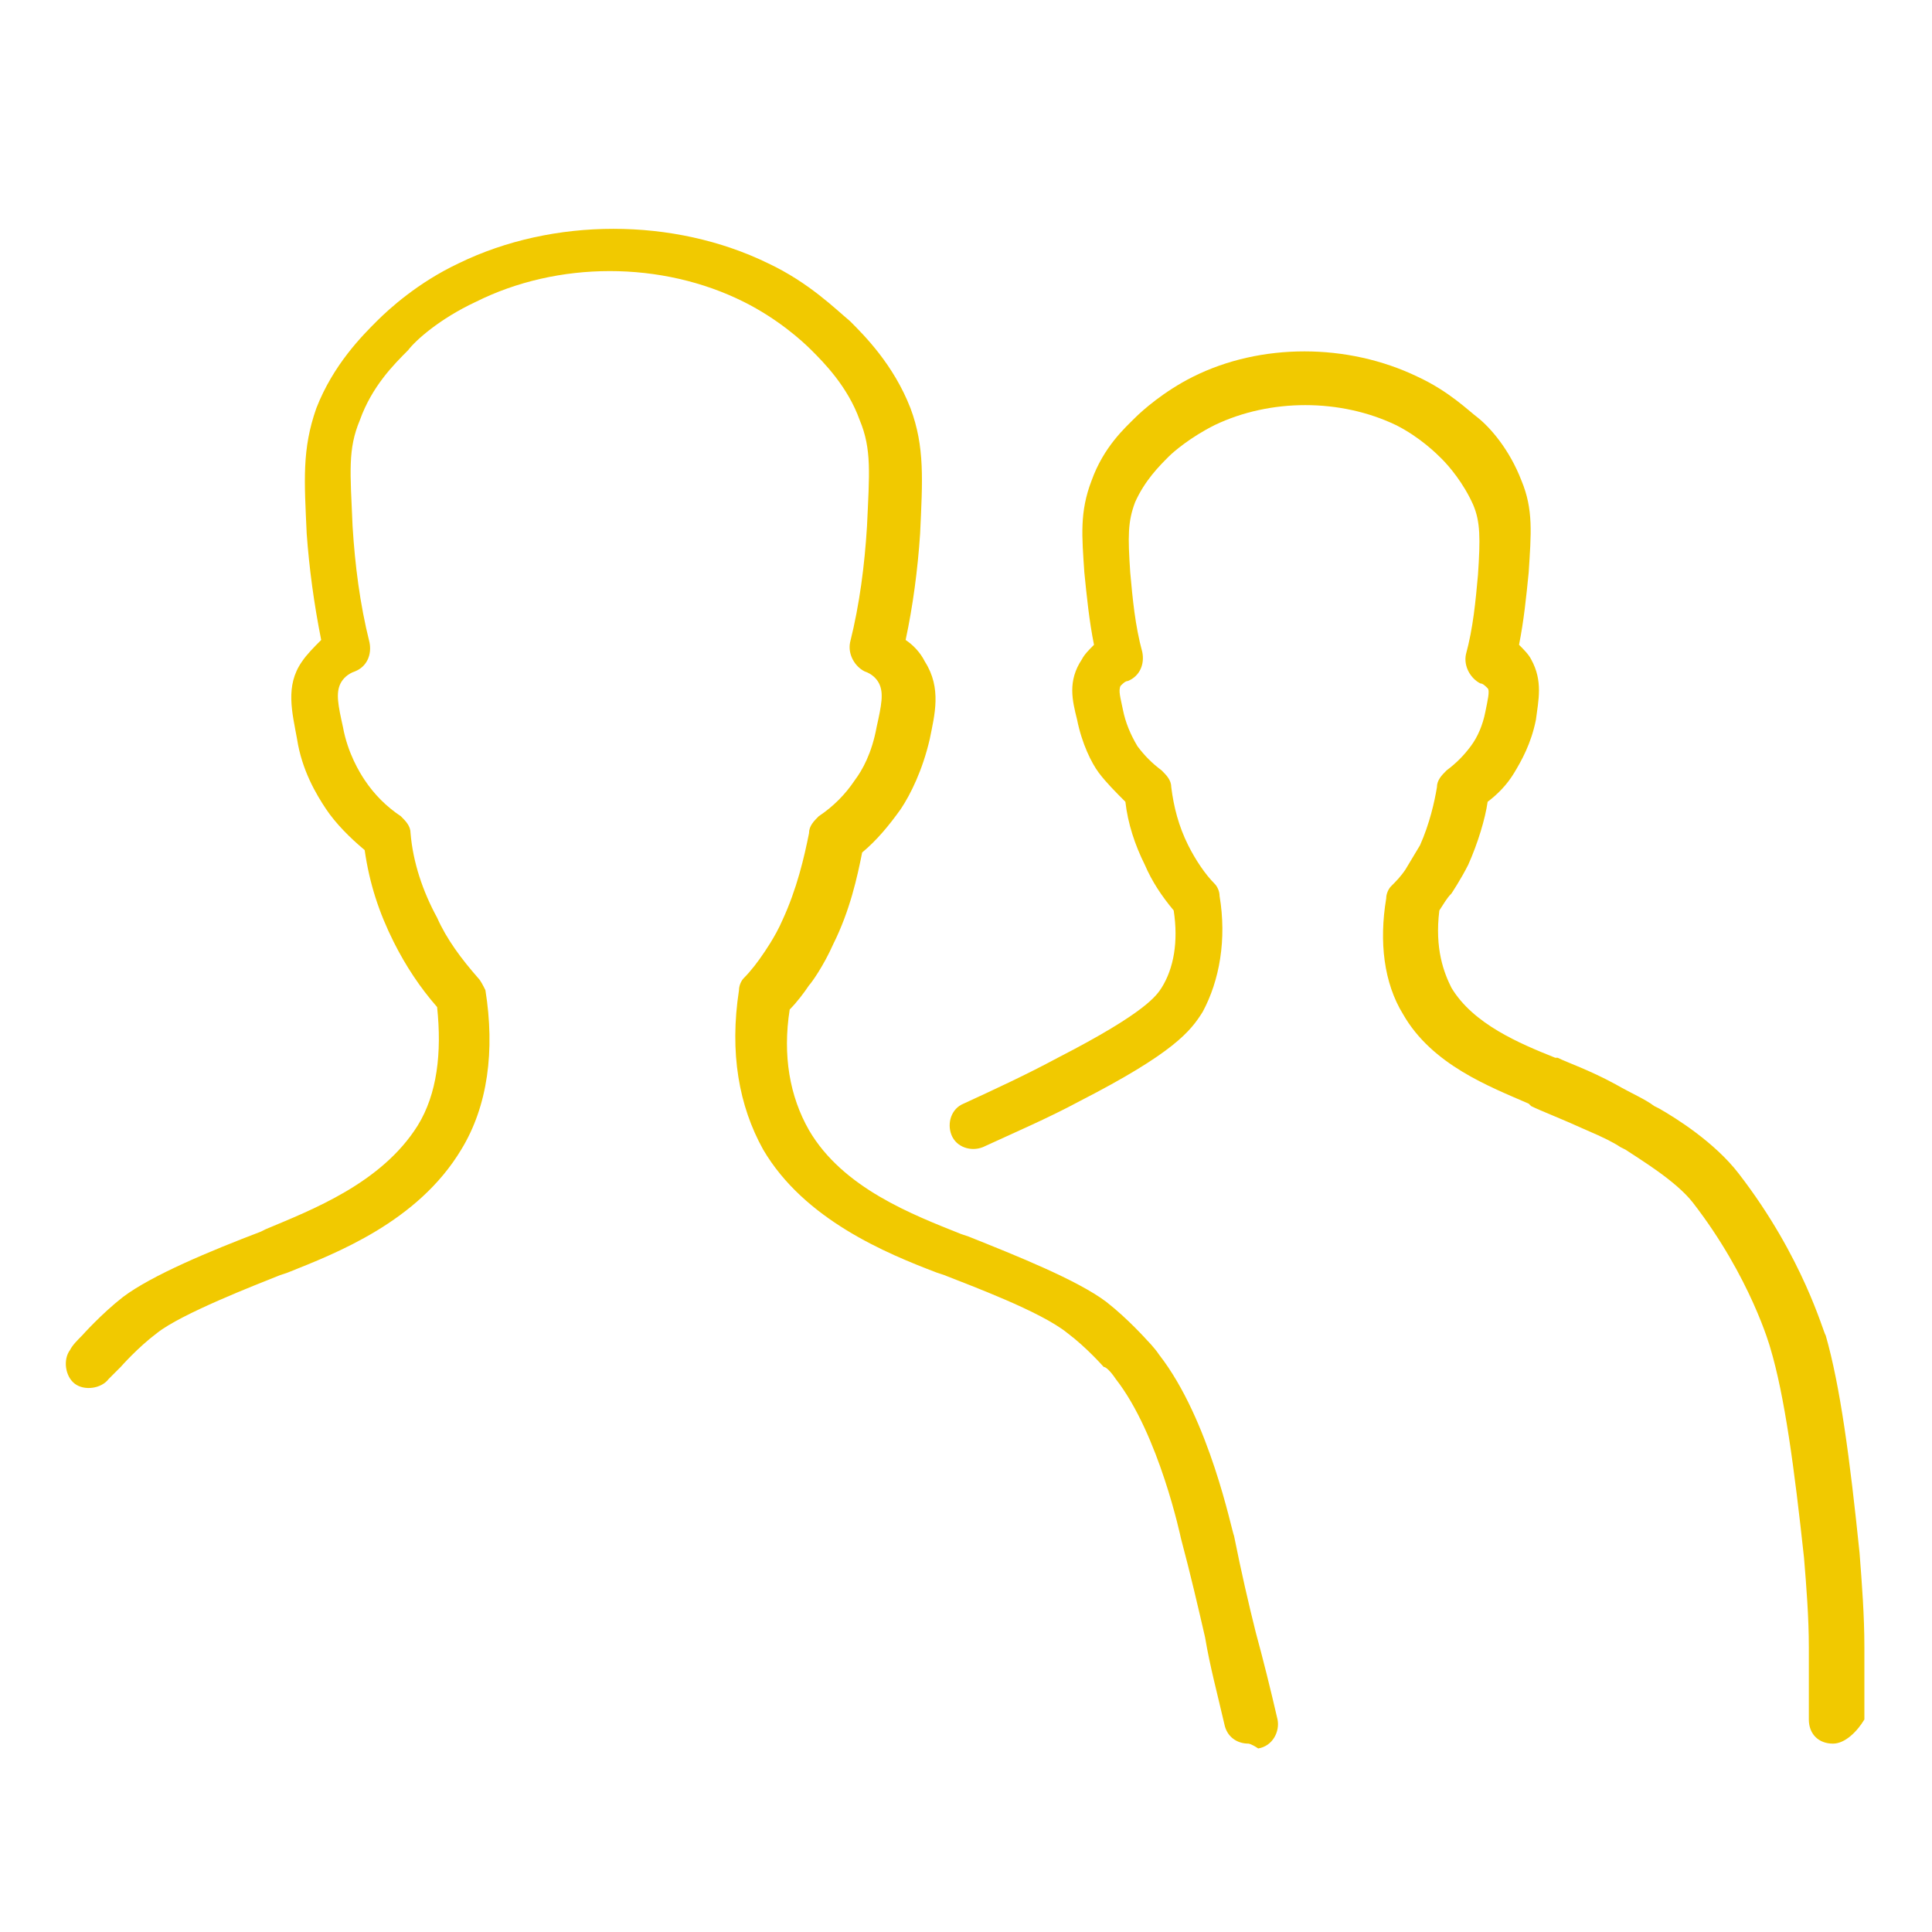
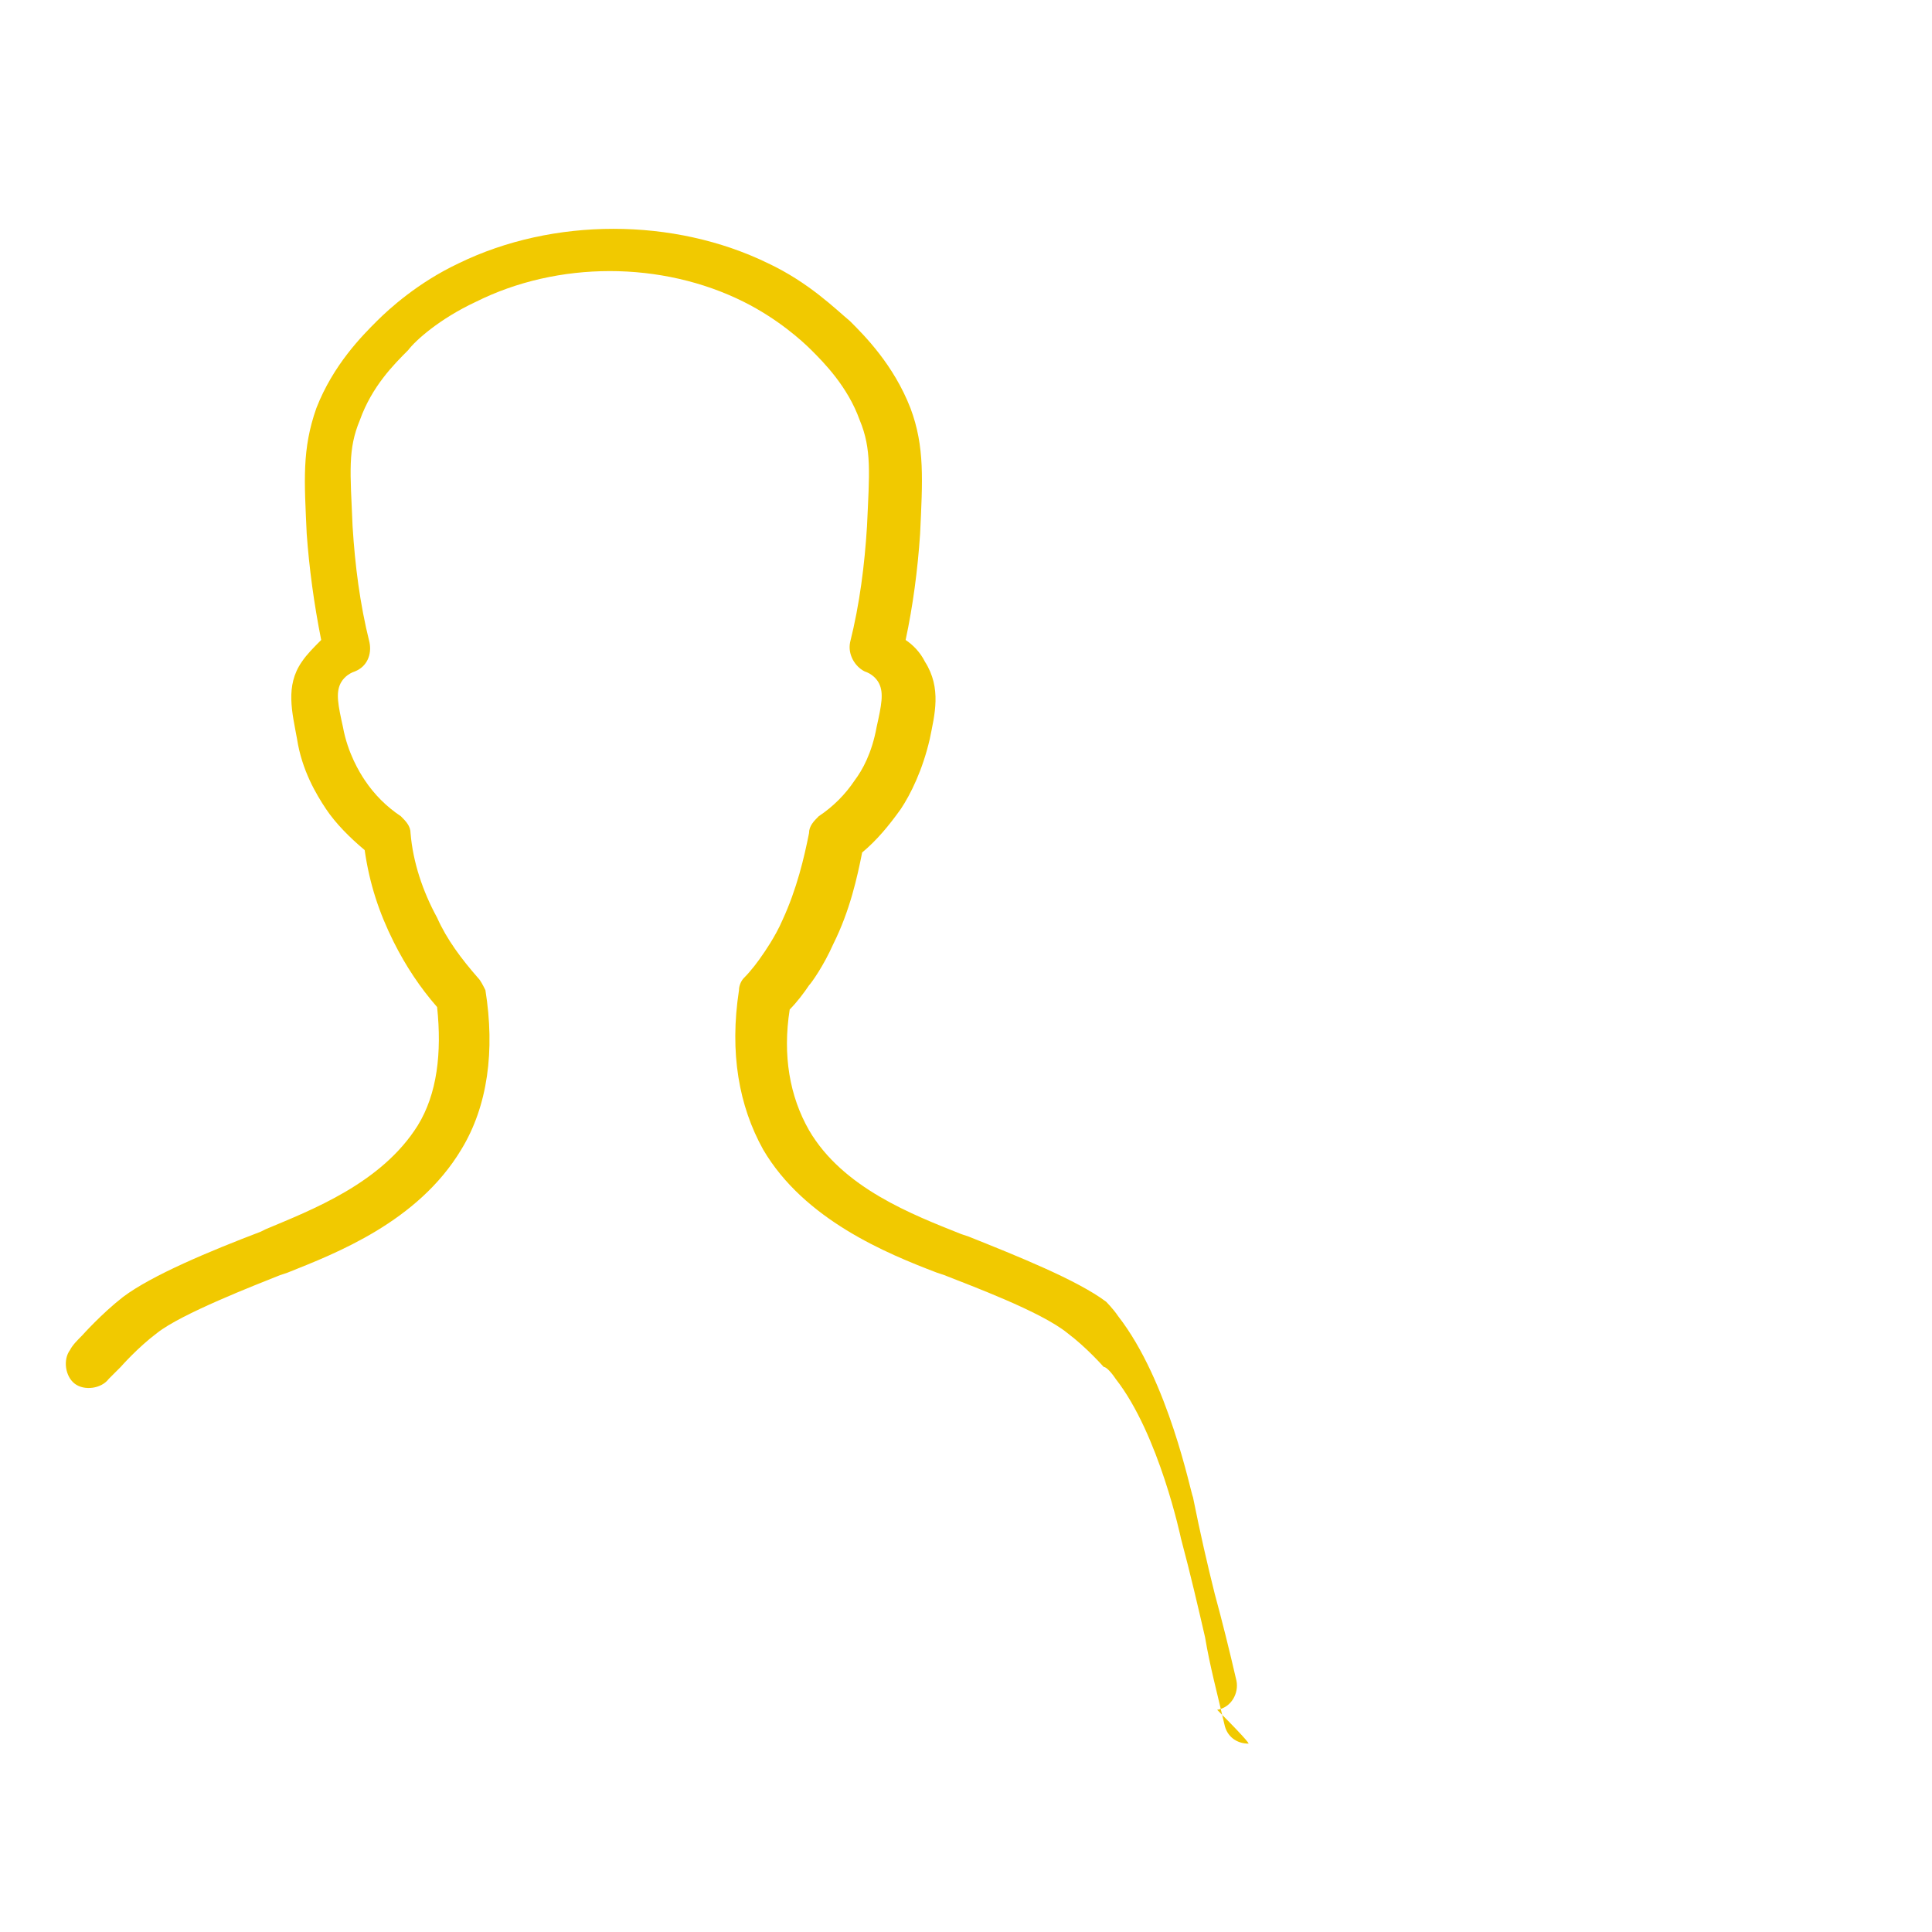
<svg xmlns="http://www.w3.org/2000/svg" version="1.1" id="Ebene_1" x="0px" y="0px" viewBox="0 0 80 80" style="enable-background:new 0 0 80 80;" xml:space="preserve">
  <style type="text/css">
	.st0{fill:#F1C900;}
</style>
  <g>
-     <path class="st0" d="M51.7,72.2c-0.5,0-0.9-0.3-1-0.8c-0.3-1.3-0.6-2.4-0.8-3.6c-0.3-1.3-0.6-2.6-1-4.1c0,0-0.9-4.3-2.7-6.6   c-0.2-0.3-0.4-0.5-0.5-0.5c0,0-0.7-0.8-1.5-1.4c-1.1-0.9-4.1-2-5.1-2.4l-0.3-0.1c-2.1-0.8-5.5-2.2-7.2-5.1c-1-1.8-1.4-4-1-6.6   c0-0.2,0.1-0.4,0.2-0.5c0.3-0.3,0.6-0.7,0.8-1c0,0,0.5-0.7,0.8-1.4c0.6-1.3,0.9-2.6,1.1-3.6c0-0.3,0.2-0.5,0.4-0.7   c0.6-0.4,1.1-0.9,1.5-1.5c0.3-0.4,0.7-1.1,0.9-2.2c0.2-0.9,0.3-1.4,0.1-1.8c-0.1-0.2-0.3-0.4-0.6-0.5c-0.4-0.2-0.7-0.7-0.6-1.2   c0.4-1.6,0.6-3.2,0.7-4.8c0.1-2.2,0.2-3.2-0.3-4.4c-0.5-1.4-1.5-2.4-2-2.9c-0.4-0.4-1.4-1.3-2.8-2c-3.4-1.7-7.7-1.7-11.1,0   c-1.5,0.7-2.5,1.6-2.8,2c-0.6,0.6-1.5,1.5-2,2.9c-0.5,1.2-0.4,2.1-0.3,4.4c0.1,1.6,0.3,3.2,0.7,4.8c0.1,0.5-0.1,1-0.6,1.2   c-0.3,0.1-0.5,0.3-0.6,0.5c-0.2,0.4-0.1,0.9,0.1,1.8c0.2,1.1,0.7,1.9,0.9,2.2c0.4,0.6,0.9,1.1,1.5,1.5c0.2,0.2,0.4,0.4,0.4,0.7   c0.1,1.2,0.5,2.4,1.1,3.5c0.4,0.9,1,1.7,1.7,2.5c0.1,0.1,0.2,0.3,0.3,0.5c0.4,2.5,0.1,4.8-1,6.6c-1.8,3-5.2,4.3-7.2,5.1l-0.3,0.1   c-1,0.4-4.1,1.6-5.1,2.4C5.7,55.8,5,56.6,5,56.6c-0.2,0.2-0.4,0.4-0.5,0.5c-0.3,0.4-1,0.5-1.4,0.2c-0.4-0.3-0.5-1-0.2-1.4   c0.1-0.2,0.3-0.4,0.5-0.6c0,0,0.8-0.9,1.7-1.6c1.2-0.9,3.6-1.9,5.7-2.7l0.2-0.1c1.9-0.8,4.8-1.9,6.3-4.3c0.8-1.3,1-3,0.8-4.9   c-0.7-0.8-1.3-1.7-1.8-2.7c-0.6-1.2-1-2.4-1.2-3.8c-0.6-0.5-1.2-1.1-1.6-1.7c-0.4-0.6-1-1.6-1.2-2.9c-0.2-1.1-0.5-2.2,0.2-3.2   c0.2-0.3,0.5-0.6,0.8-0.9c-0.3-1.5-0.5-3-0.6-4.4c-0.1-2.2-0.2-3.5,0.4-5.2c0.7-1.8,1.9-3,2.5-3.6c0.5-0.5,1.7-1.6,3.4-2.4   c3.9-1.9,8.9-1.9,12.8,0c1.7,0.8,2.8,1.9,3.4,2.4c0.6,0.6,1.8,1.8,2.5,3.6c0.6,1.6,0.5,3,0.4,5.2c-0.1,1.5-0.3,3-0.6,4.4   c0.3,0.2,0.6,0.5,0.8,0.9c0.7,1.1,0.4,2.2,0.2,3.2c-0.3,1.3-0.8,2.3-1.2,2.9c-0.5,0.7-1,1.3-1.6,1.8c-0.2,1-0.5,2.4-1.2,3.8   c-0.4,0.9-0.9,1.6-1,1.7c-0.2,0.3-0.5,0.7-0.8,1c-0.3,1.9,0,3.6,0.8,5c1.4,2.4,4.3,3.5,6.3,4.3l0.3,0.1c2,0.8,4.5,1.8,5.7,2.7   c0.9,0.7,1.7,1.6,1.7,1.6l0,0c0,0,0.3,0.3,0.5,0.6c2.1,2.7,3,7.3,3.1,7.5c0.3,1.5,0.6,2.8,0.9,4c0.3,1.1,0.6,2.3,0.9,3.6   c0.1,0.5-0.2,1.1-0.8,1.2C51.8,72.2,51.7,72.2,51.7,72.2z" />
+     <path class="st0" d="M51.7,72.2c-0.5,0-0.9-0.3-1-0.8c-0.3-1.3-0.6-2.4-0.8-3.6c-0.3-1.3-0.6-2.6-1-4.1c0,0-0.9-4.3-2.7-6.6   c-0.2-0.3-0.4-0.5-0.5-0.5c0,0-0.7-0.8-1.5-1.4c-1.1-0.9-4.1-2-5.1-2.4l-0.3-0.1c-2.1-0.8-5.5-2.2-7.2-5.1c-1-1.8-1.4-4-1-6.6   c0-0.2,0.1-0.4,0.2-0.5c0.3-0.3,0.6-0.7,0.8-1c0,0,0.5-0.7,0.8-1.4c0.6-1.3,0.9-2.6,1.1-3.6c0-0.3,0.2-0.5,0.4-0.7   c0.6-0.4,1.1-0.9,1.5-1.5c0.3-0.4,0.7-1.1,0.9-2.2c0.2-0.9,0.3-1.4,0.1-1.8c-0.1-0.2-0.3-0.4-0.6-0.5c-0.4-0.2-0.7-0.7-0.6-1.2   c0.4-1.6,0.6-3.2,0.7-4.8c0.1-2.2,0.2-3.2-0.3-4.4c-0.5-1.4-1.5-2.4-2-2.9c-0.4-0.4-1.4-1.3-2.8-2c-3.4-1.7-7.7-1.7-11.1,0   c-1.5,0.7-2.5,1.6-2.8,2c-0.6,0.6-1.5,1.5-2,2.9c-0.5,1.2-0.4,2.1-0.3,4.4c0.1,1.6,0.3,3.2,0.7,4.8c0.1,0.5-0.1,1-0.6,1.2   c-0.3,0.1-0.5,0.3-0.6,0.5c-0.2,0.4-0.1,0.9,0.1,1.8c0.2,1.1,0.7,1.9,0.9,2.2c0.4,0.6,0.9,1.1,1.5,1.5c0.2,0.2,0.4,0.4,0.4,0.7   c0.1,1.2,0.5,2.4,1.1,3.5c0.4,0.9,1,1.7,1.7,2.5c0.1,0.1,0.2,0.3,0.3,0.5c0.4,2.5,0.1,4.8-1,6.6c-1.8,3-5.2,4.3-7.2,5.1l-0.3,0.1   c-1,0.4-4.1,1.6-5.1,2.4C5.7,55.8,5,56.6,5,56.6c-0.2,0.2-0.4,0.4-0.5,0.5c-0.3,0.4-1,0.5-1.4,0.2c-0.4-0.3-0.5-1-0.2-1.4   c0.1-0.2,0.3-0.4,0.5-0.6c0,0,0.8-0.9,1.7-1.6c1.2-0.9,3.6-1.9,5.7-2.7l0.2-0.1c1.9-0.8,4.8-1.9,6.3-4.3c0.8-1.3,1-3,0.8-4.9   c-0.7-0.8-1.3-1.7-1.8-2.7c-0.6-1.2-1-2.4-1.2-3.8c-0.6-0.5-1.2-1.1-1.6-1.7c-0.4-0.6-1-1.6-1.2-2.9c-0.2-1.1-0.5-2.2,0.2-3.2   c0.2-0.3,0.5-0.6,0.8-0.9c-0.3-1.5-0.5-3-0.6-4.4c-0.1-2.2-0.2-3.5,0.4-5.2c0.7-1.8,1.9-3,2.5-3.6c0.5-0.5,1.7-1.6,3.4-2.4   c3.9-1.9,8.9-1.9,12.8,0c1.7,0.8,2.8,1.9,3.4,2.4c0.6,0.6,1.8,1.8,2.5,3.6c0.6,1.6,0.5,3,0.4,5.2c-0.1,1.5-0.3,3-0.6,4.4   c0.3,0.2,0.6,0.5,0.8,0.9c0.7,1.1,0.4,2.2,0.2,3.2c-0.3,1.3-0.8,2.3-1.2,2.9c-0.5,0.7-1,1.3-1.6,1.8c-0.2,1-0.5,2.4-1.2,3.8   c-0.4,0.9-0.9,1.6-1,1.7c-0.2,0.3-0.5,0.7-0.8,1c-0.3,1.9,0,3.6,0.8,5c1.4,2.4,4.3,3.5,6.3,4.3l0.3,0.1c2,0.8,4.5,1.8,5.7,2.7   l0,0c0,0,0.3,0.3,0.5,0.6c2.1,2.7,3,7.3,3.1,7.5c0.3,1.5,0.6,2.8,0.9,4c0.3,1.1,0.6,2.3,0.9,3.6   c0.1,0.5-0.2,1.1-0.8,1.2C51.8,72.2,51.7,72.2,51.7,72.2z" />
  </g>
  <g>
-     <path class="st0" d="M75.9,72.2c-0.6,0-1-0.4-1-1v-3c0-1.2-0.1-2.5-0.2-3.7c-0.4-3.7-0.8-6.7-1.4-8.7c0,0-0.8-2.9-3.2-6   c-0.7-0.9-2.2-1.8-2.8-2.2l-0.2-0.1c-0.3-0.2-0.7-0.4-1.4-0.7c-1.1-0.5-1.9-0.8-2.3-1l-0.1-0.1c-1.6-0.7-4-1.6-5.2-3.7   c-0.8-1.3-1-3-0.7-4.8c0-0.2,0.1-0.4,0.2-0.5c0.2-0.2,0.4-0.4,0.6-0.7c0,0,0.3-0.5,0.6-1c0.4-0.9,0.6-1.8,0.7-2.4   c0-0.3,0.2-0.5,0.4-0.7c0.4-0.3,0.7-0.6,1-1c0.3-0.4,0.5-0.9,0.6-1.4c0.1-0.5,0.2-0.9,0.1-1c-0.1-0.1-0.2-0.2-0.3-0.2   c-0.4-0.2-0.7-0.7-0.6-1.2c0.3-1.1,0.4-2.2,0.5-3.3c0.1-1.5,0.1-2.2-0.2-2.9c-0.4-0.9-1-1.6-1.3-1.9c-0.2-0.2-0.9-0.9-1.9-1.4   c-2.3-1.1-5.2-1.1-7.5,0c-1,0.5-1.7,1.1-1.9,1.3c-0.4,0.4-1,1-1.4,1.9c-0.3,0.8-0.3,1.4-0.2,2.9c0.1,1.1,0.2,2.2,0.5,3.3   c0.1,0.5-0.1,1-0.6,1.2c-0.1,0-0.2,0.1-0.3,0.2c-0.1,0.2,0,0.5,0.1,1c0.1,0.5,0.3,1,0.6,1.5c0.3,0.4,0.6,0.7,1,1   c0.2,0.2,0.4,0.4,0.4,0.7c0.1,0.8,0.3,1.6,0.7,2.4c0.3,0.6,0.7,1.2,1.1,1.6c0.1,0.1,0.2,0.3,0.2,0.5c0.3,1.8,0,3.5-0.7,4.8   c-0.5,0.8-1.2,1.7-5.1,3.7c-1.3,0.7-2.7,1.3-4,1.9c-0.5,0.2-1.1,0-1.3-0.5c-0.2-0.5,0-1.1,0.5-1.3c1.3-0.6,2.6-1.2,3.9-1.9   c3.7-1.9,4.1-2.6,4.3-2.9c0.5-0.8,0.7-1.9,0.5-3.2c-0.5-0.6-0.9-1.2-1.2-1.9c-0.4-0.8-0.7-1.7-0.8-2.6c-0.4-0.4-0.8-0.8-1.1-1.2   c-0.3-0.4-0.7-1.2-0.9-2.2c-0.2-0.8-0.4-1.6,0.2-2.5c0.1-0.2,0.3-0.4,0.5-0.6c-0.2-1-0.3-2-0.4-3c-0.1-1.5-0.2-2.5,0.3-3.8   c0.5-1.4,1.4-2.2,1.8-2.6c0.3-0.3,1.2-1.1,2.4-1.7c2.8-1.4,6.4-1.4,9.3,0c1.3,0.6,2.1,1.4,2.5,1.7c0.5,0.4,1.3,1.3,1.8,2.6   c0.5,1.2,0.4,2.2,0.3,3.8c-0.1,1-0.2,2-0.4,3c0.2,0.2,0.4,0.4,0.5,0.6c0.5,0.9,0.3,1.7,0.2,2.5c-0.2,1-0.6,1.7-0.9,2.2   c-0.3,0.5-0.7,0.9-1.1,1.2c-0.1,0.7-0.4,1.7-0.8,2.6c-0.3,0.6-0.7,1.2-0.7,1.2c-0.2,0.2-0.3,0.4-0.5,0.7c-0.2,1.6,0.2,2.6,0.5,3.2   c0.9,1.5,2.8,2.3,4.3,2.9l0.1,0c0.4,0.2,1.3,0.5,2.4,1.1c0.7,0.4,1.2,0.6,1.6,0.9l0.2,0.1c0.7,0.4,2.3,1.4,3.3,2.7   c2.7,3.5,3.5,6.6,3.6,6.7c0.6,2.1,1,5.1,1.4,9c0.1,1.3,0.2,2.6,0.2,3.9v3C76.9,71.7,76.4,72.2,75.9,72.2z" />
-   </g>
+     </g>
</svg>